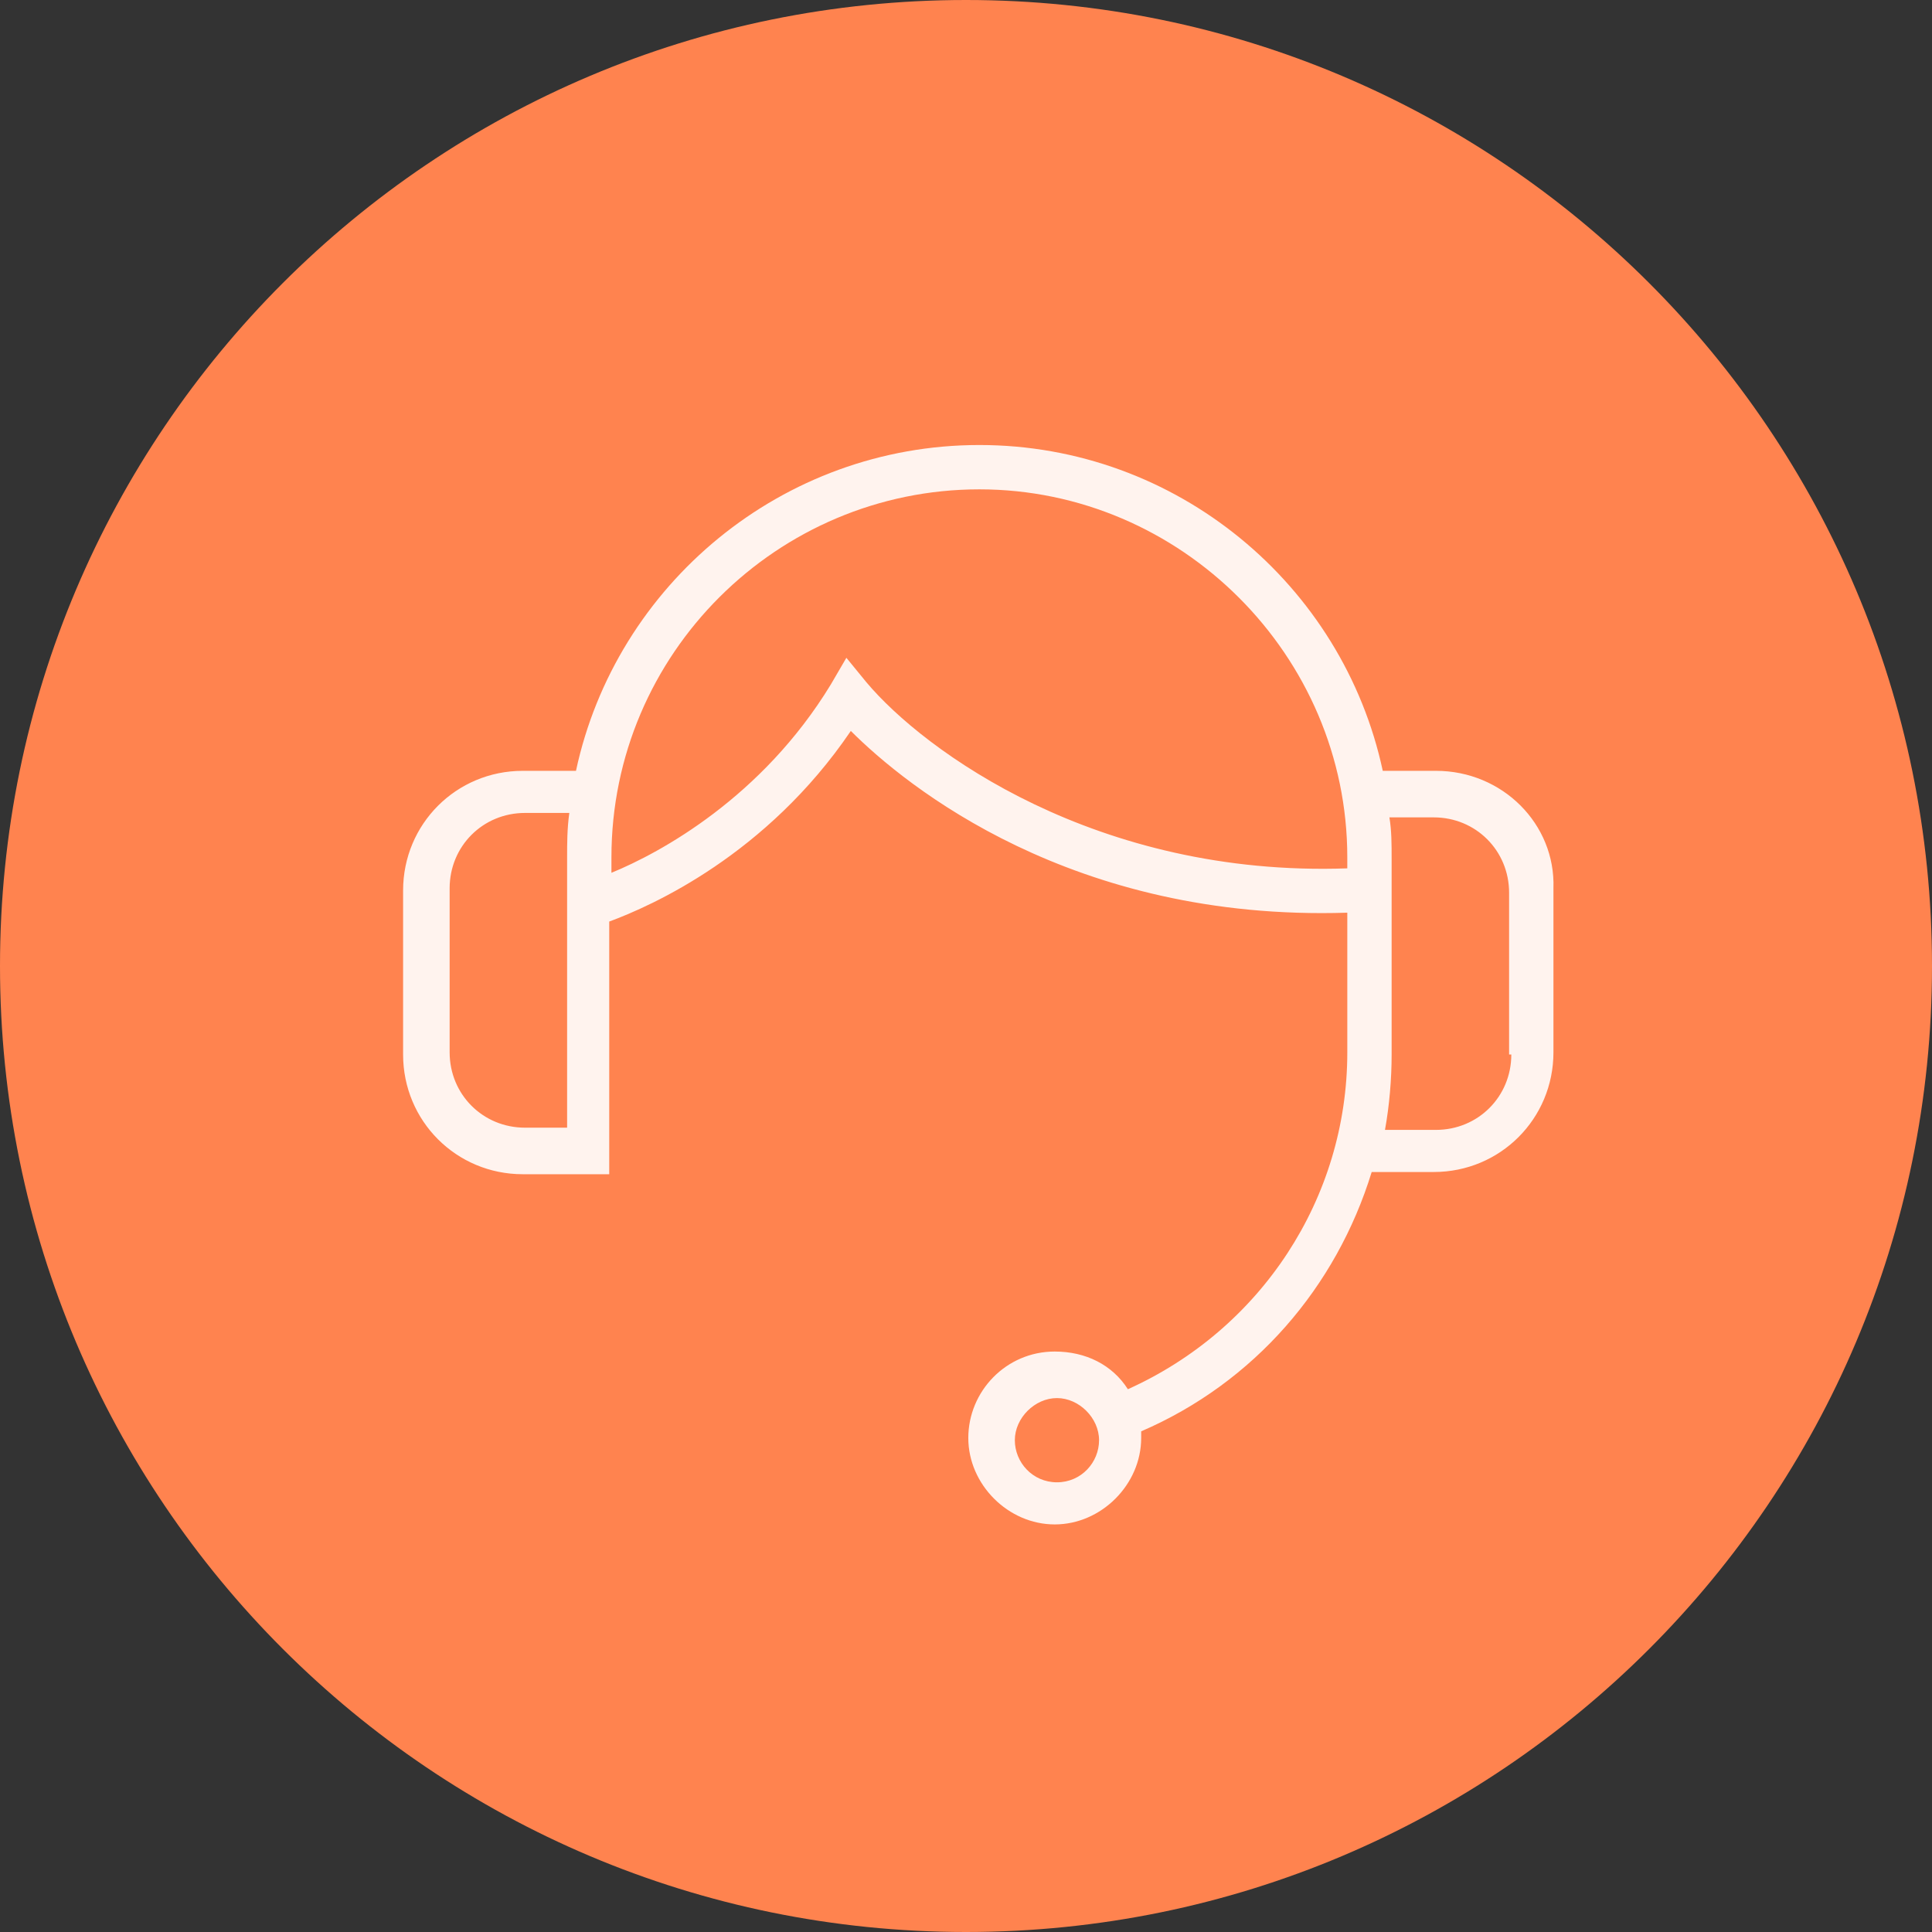
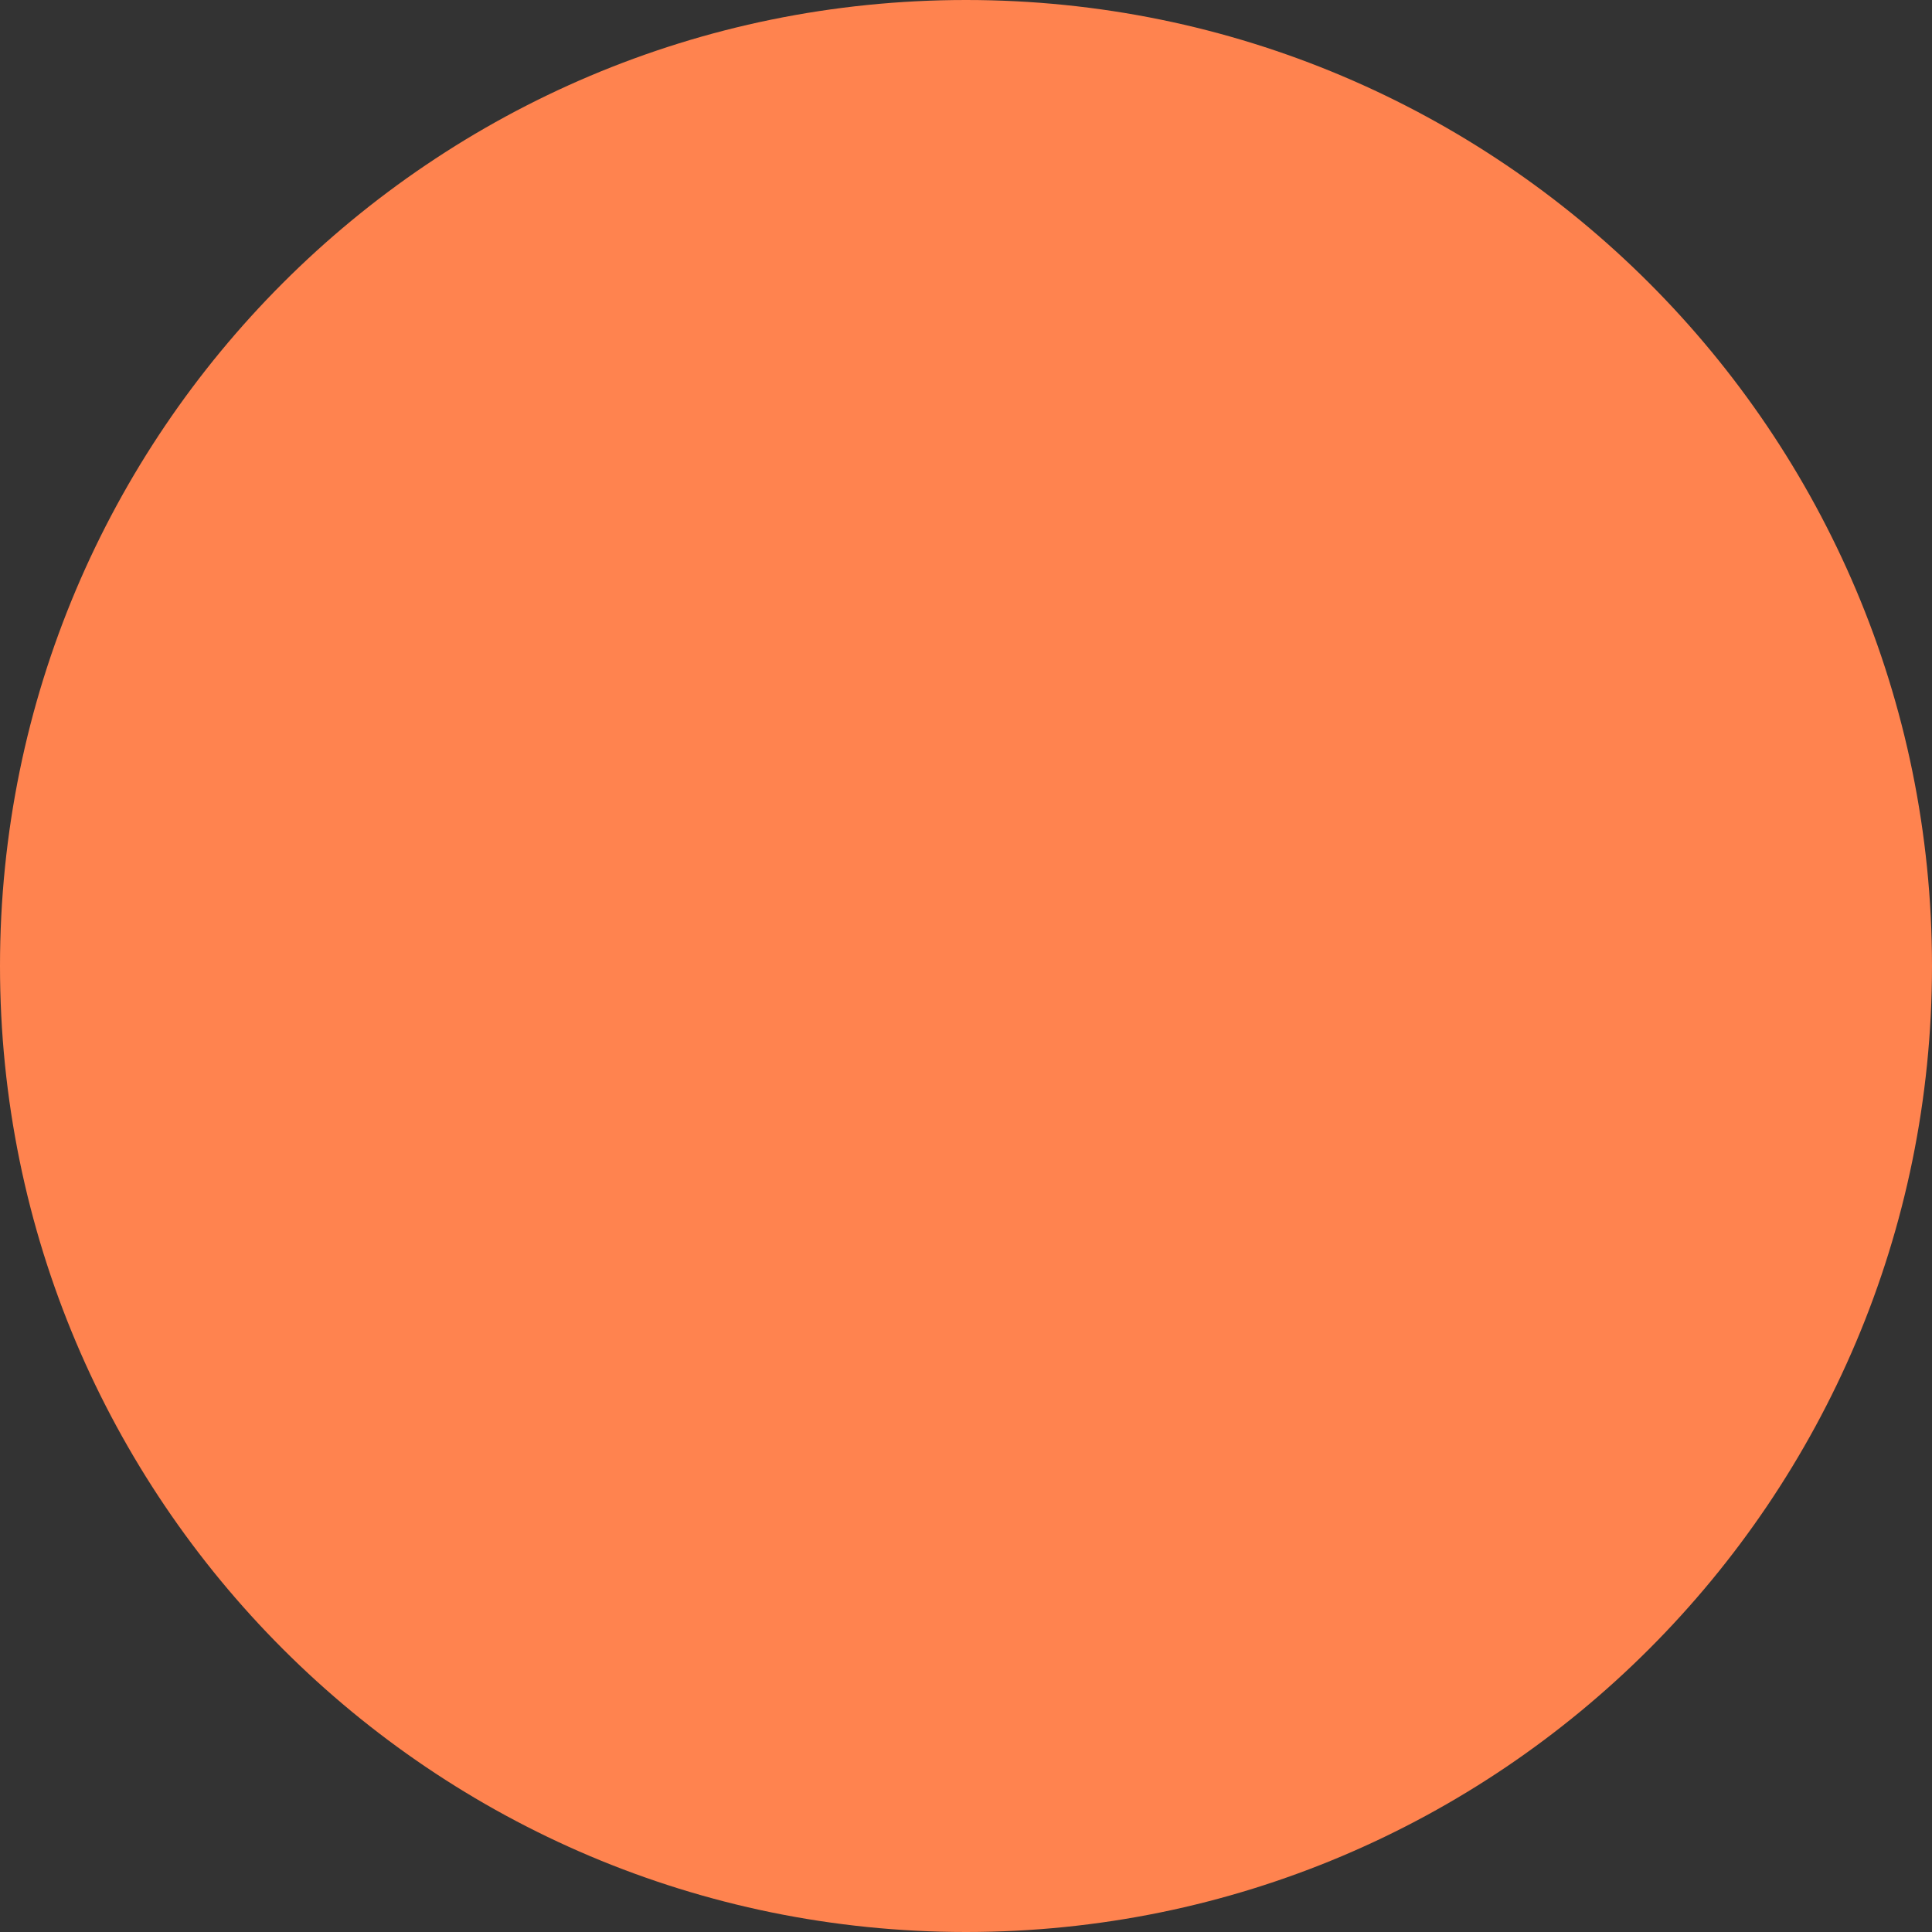
<svg xmlns="http://www.w3.org/2000/svg" x="0px" y="0px" width="300px" height="300px" viewBox="0 0 300 300" xml:space="preserve">
  <rect x="0" y="0" width="300" height="300" fill="#333333" stroke="none" />
  <g id="Layer_1">
    <path fill="#FF834F" d="M300,150c0,82.843-67.157,150-150,150S0,232.843,0,150S67.157,0,150,0S300,67.157,300,150z" />
  </g>
  <g id="Layer_2" display="none">
    <g display="inline">
-       <path opacity="0.9" fill="#FFFFFF" d="M242.317,116.174h-10.813v-10.813c0-2.265-1.836-4.101-4.101-4.101H69.01    c-2.265,0-4.101,1.836-4.101,4.101v80.578c0,2.266,1.836,4.102,4.101,4.102h10.813v10.813c0,2.266,1.836,4.102,4.1,4.102h158.395    c2.265,0,4.101-1.836,4.101-4.102v-80.578C246.418,118.01,244.582,116.174,242.317,116.174z M223.302,164.588h-4.109    c-7.695,0.01-13.935,6.246-13.941,13.942v3.309h-39.275c11.879-6.92,19.977-20.543,19.977-36.187    c0-15.646-8.098-29.269-19.977-36.189h39.275v3.31c0.007,7.696,6.246,13.933,13.941,13.942h4.109V164.588z M223.302,172.79v9.049    h-9.85v-3.309c0.003-3.169,2.573-5.737,5.74-5.74H223.302z M77.221,164.588h-4.109v-37.874h4.109    c7.695-0.009,13.933-6.246,13.941-13.942v-3.31h39.275c-11.878,6.919-19.977,20.544-19.977,36.189    c0,15.644,8.099,29.265,19.977,36.187H91.162v-3.309C91.153,170.834,84.916,164.598,77.221,164.588L77.221,164.588z     M148.206,112.825c16.29,0,29.544,14.728,29.544,32.827c0,18.097-13.254,32.825-29.544,32.825    c-16.29,0-29.543-14.725-29.543-32.825C118.663,127.551,131.917,112.825,148.206,112.825z M223.302,118.512h-4.109    c-3.167-0.004-5.737-2.571-5.74-5.74v-3.31h9.85V118.512z M82.959,109.462v3.31c-0.004,3.168-2.571,5.736-5.739,5.74h-4.109    v-9.049H82.959z M73.111,172.79h4.109c3.167,0.003,5.735,2.571,5.739,5.74v3.309h-9.848V172.79z M238.216,196.753H88.024v-6.712    h139.379c2.265,0,4.101-1.836,4.101-4.102l0,0v-61.563h6.712V196.753z" />
      <path opacity="0.9" fill="#FFFFFF" d="M148.79,159.492c-0.388-0.062-0.779-0.062-1.167,0c-2.386-0.297-4.181-2.324-4.184-4.729    c0-2.266-1.837-4.101-4.102-4.101s-4.102,1.835-4.102,4.101c0.007,5.58,3.578,10.533,8.871,12.305v1.325    c0,2.265,1.835,4.101,4.1,4.101c2.266,0,4.102-1.836,4.102-4.101v-1.328c6.795-2.265,10.467-9.608,8.204-16.402    c-1.766-5.298-6.722-8.871-12.306-8.869c-2.633,0-4.768-2.135-4.768-4.768s2.135-4.768,4.768-4.768s4.768,2.135,4.768,4.768l0,0    c0,2.265,1.837,4.102,4.102,4.102s4.101-1.837,4.101-4.102c-0.006-5.58-3.577-10.531-8.868-12.301v-1.818    c0-2.265-1.835-4.101-4.102-4.101c-2.265,0-4.1,1.836-4.1,4.101v1.818c-6.794,2.265-10.468,9.609-8.204,16.403    c1.765,5.296,6.723,8.87,12.304,8.868c2.632,0,4.768,2.13,4.769,4.762C152.977,157.167,151.182,159.199,148.79,159.492z" />
    </g>
  </g>
  <g id="Layer_3">
    <g opacity="0.9">
      <g>
-         <path fill="#FFFFFF" d="M222.974,119.694h-8.26c-6.195-28.91-32.007-50.592-62.638-50.592s-56.443,21.683-62.638,50.592h-8.26     c-10.325,0-18.585,8.26-18.585,18.585v25.468c0,10.325,8.26,18.586,18.585,18.586h13.423v-39.235     c6.539-2.409,24.436-10.325,37.514-29.598c8.604,8.604,34.417,29.598,77.093,28.222v21.682c0,22.715-13.422,43.021-34.072,52.313     c-2.409-3.786-6.539-5.852-11.357-5.852c-7.571,0-13.422,6.195-13.422,13.423s6.194,13.423,13.422,13.423     s13.422-6.195,13.422-13.423c0-0.344,0-0.688,0-1.032c17.553-7.572,30.287-22.371,35.794-40.268h9.637     c10.325,0,18.585-8.261,18.585-18.585v-25.468C241.559,127.954,233.299,119.694,222.974,119.694z M88.061,133.117v41.988h-6.539     c-6.54,0-11.702-5.163-11.702-11.702v-25.468c0-6.539,5.163-11.702,11.702-11.702h6.883     C88.061,128.643,88.061,131.052,88.061,133.117z M164.122,230.172c-3.786,0-6.539-3.098-6.539-6.54     c0-3.441,3.097-6.539,6.539-6.539c3.441,0,6.539,3.098,6.539,6.539C170.661,227.074,167.907,230.172,164.122,230.172z      M134.523,105.928l-3.097-3.786l-2.409,4.13c-10.669,17.552-26.501,26.156-34.073,29.254v-2.409     c0-31.664,25.813-57.132,57.132-57.132s57.131,25.813,57.131,57.132v1.72C170.316,136.214,143.471,116.597,134.523,105.928z      M234.676,163.747c0,6.54-5.162,11.702-11.702,11.702h-7.915c0.688-3.786,1.032-7.916,1.032-11.702v-30.286     c0-2.409,0-4.474-0.345-6.539h6.884c6.539,0,11.702,5.162,11.702,11.702v25.124H234.676z" />
-       </g>
+         </g>
    </g>
  </g>
</svg>